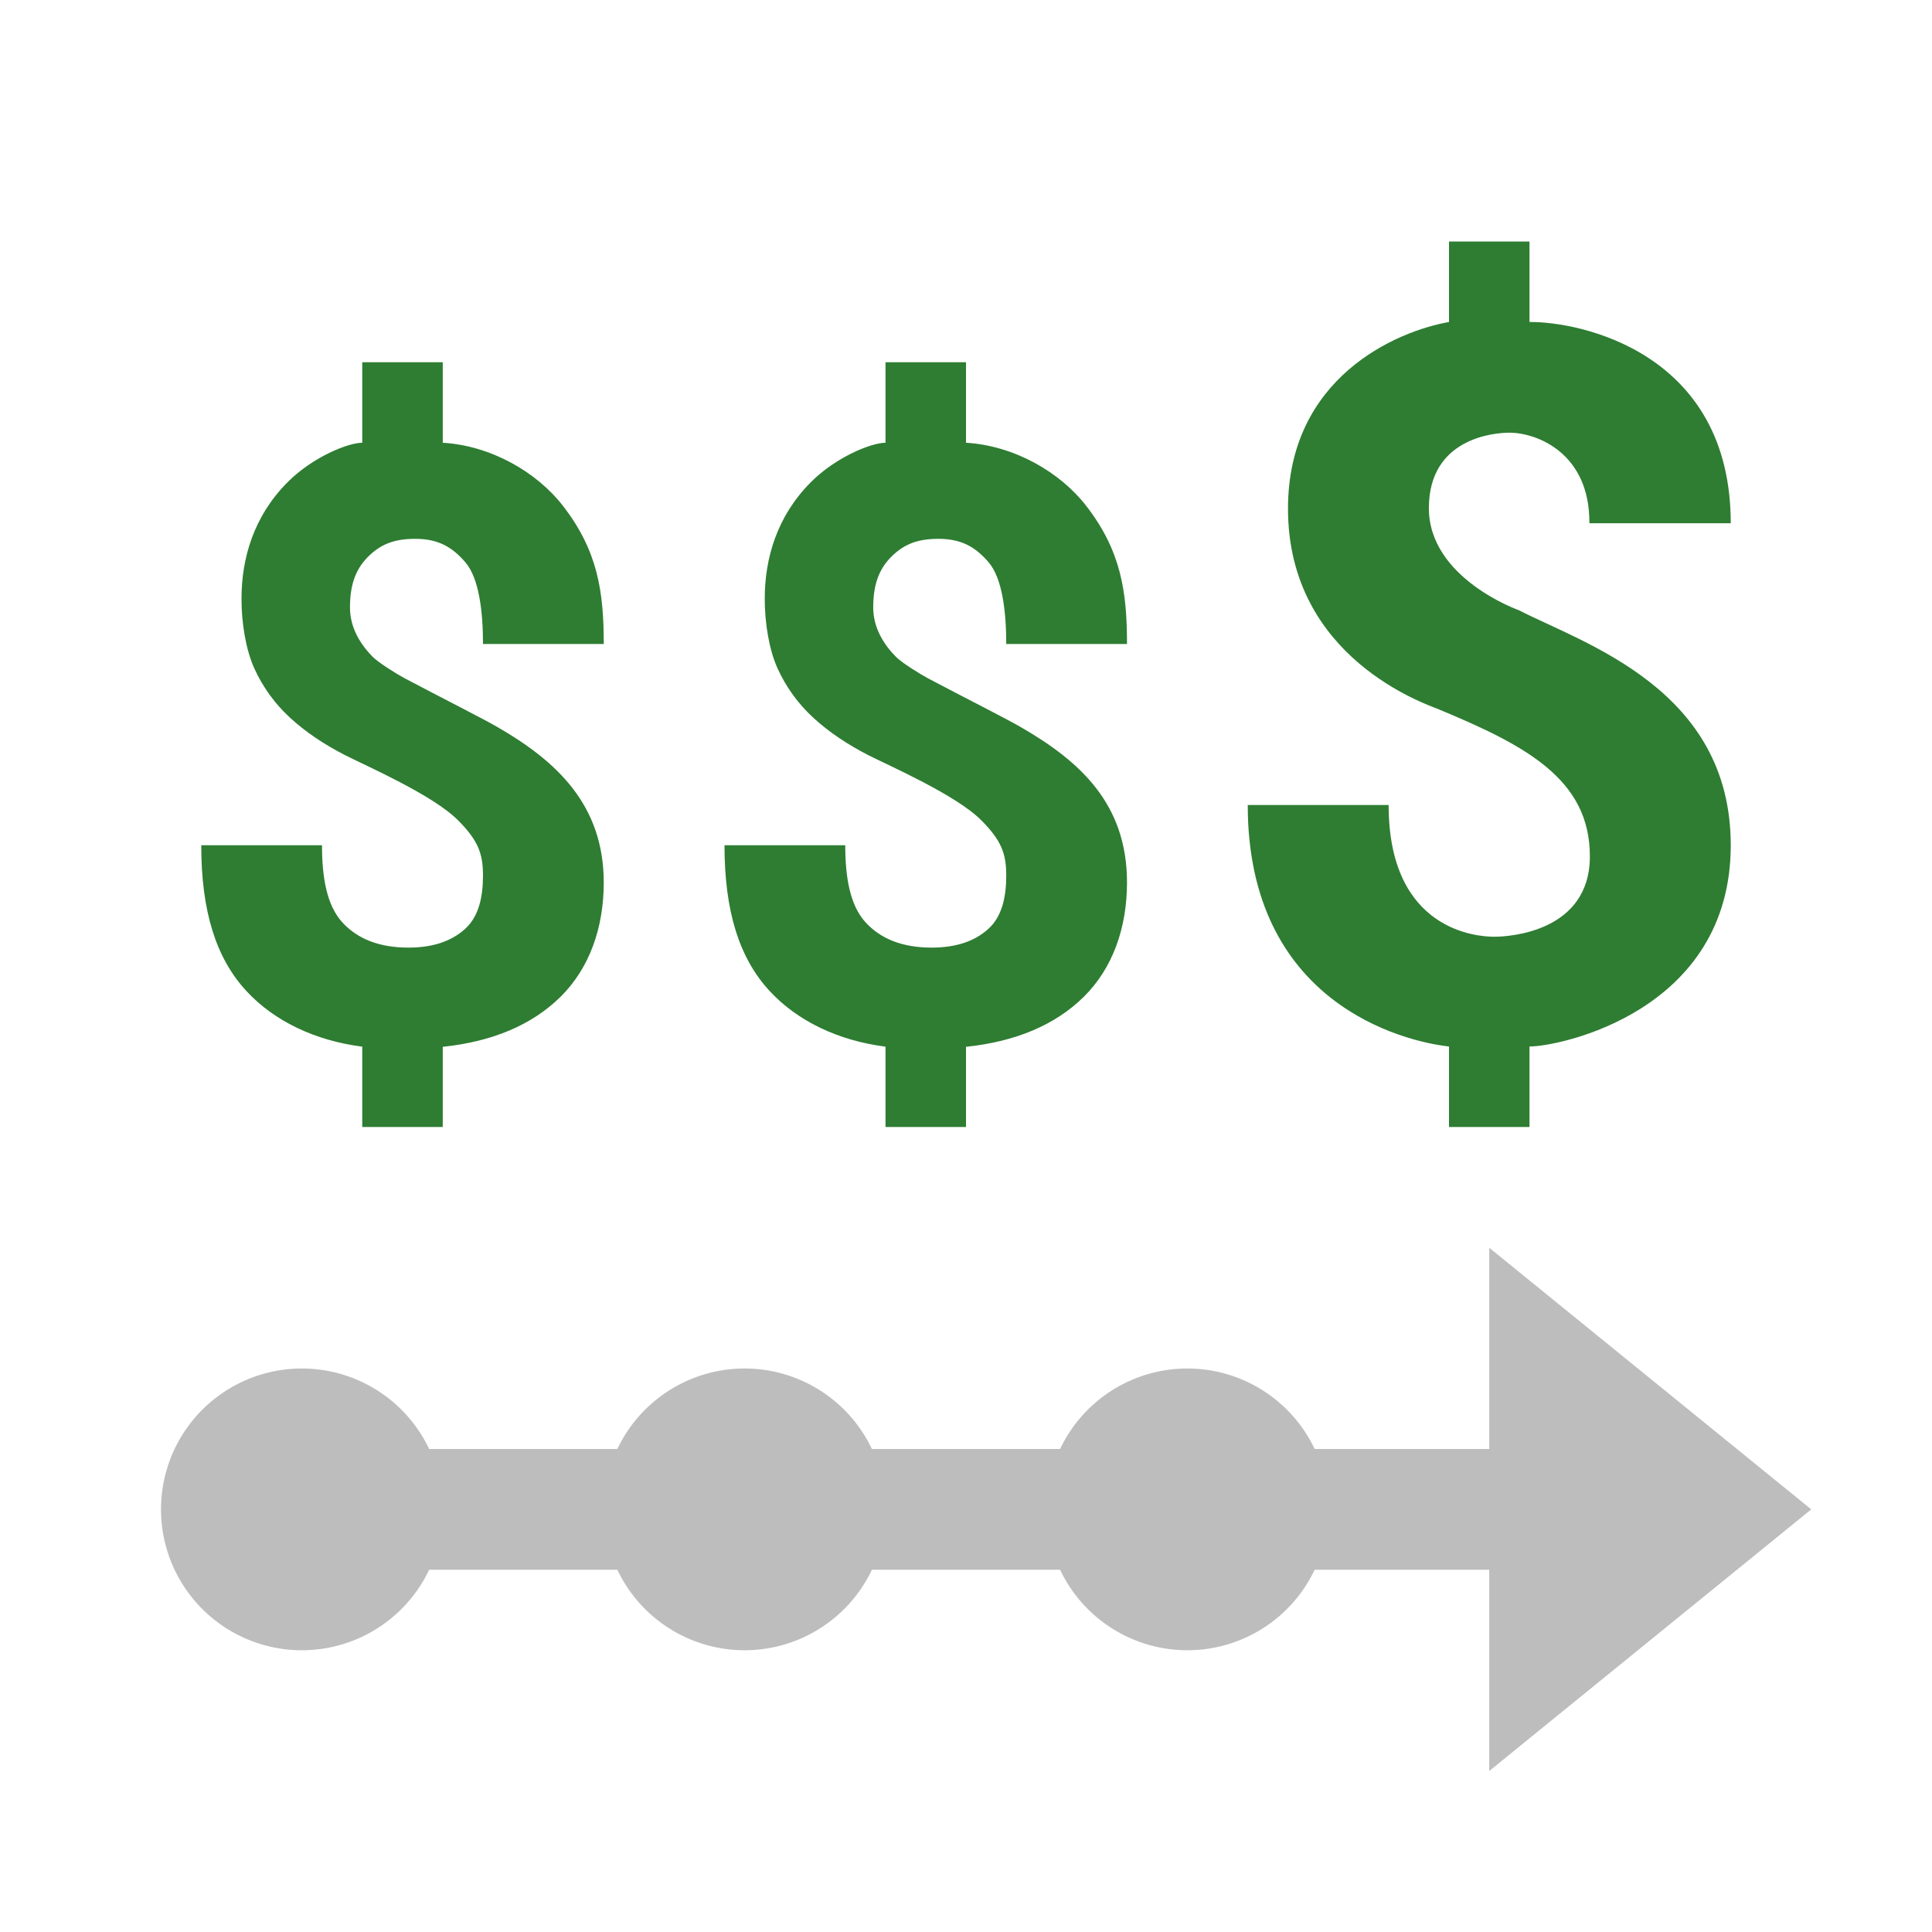
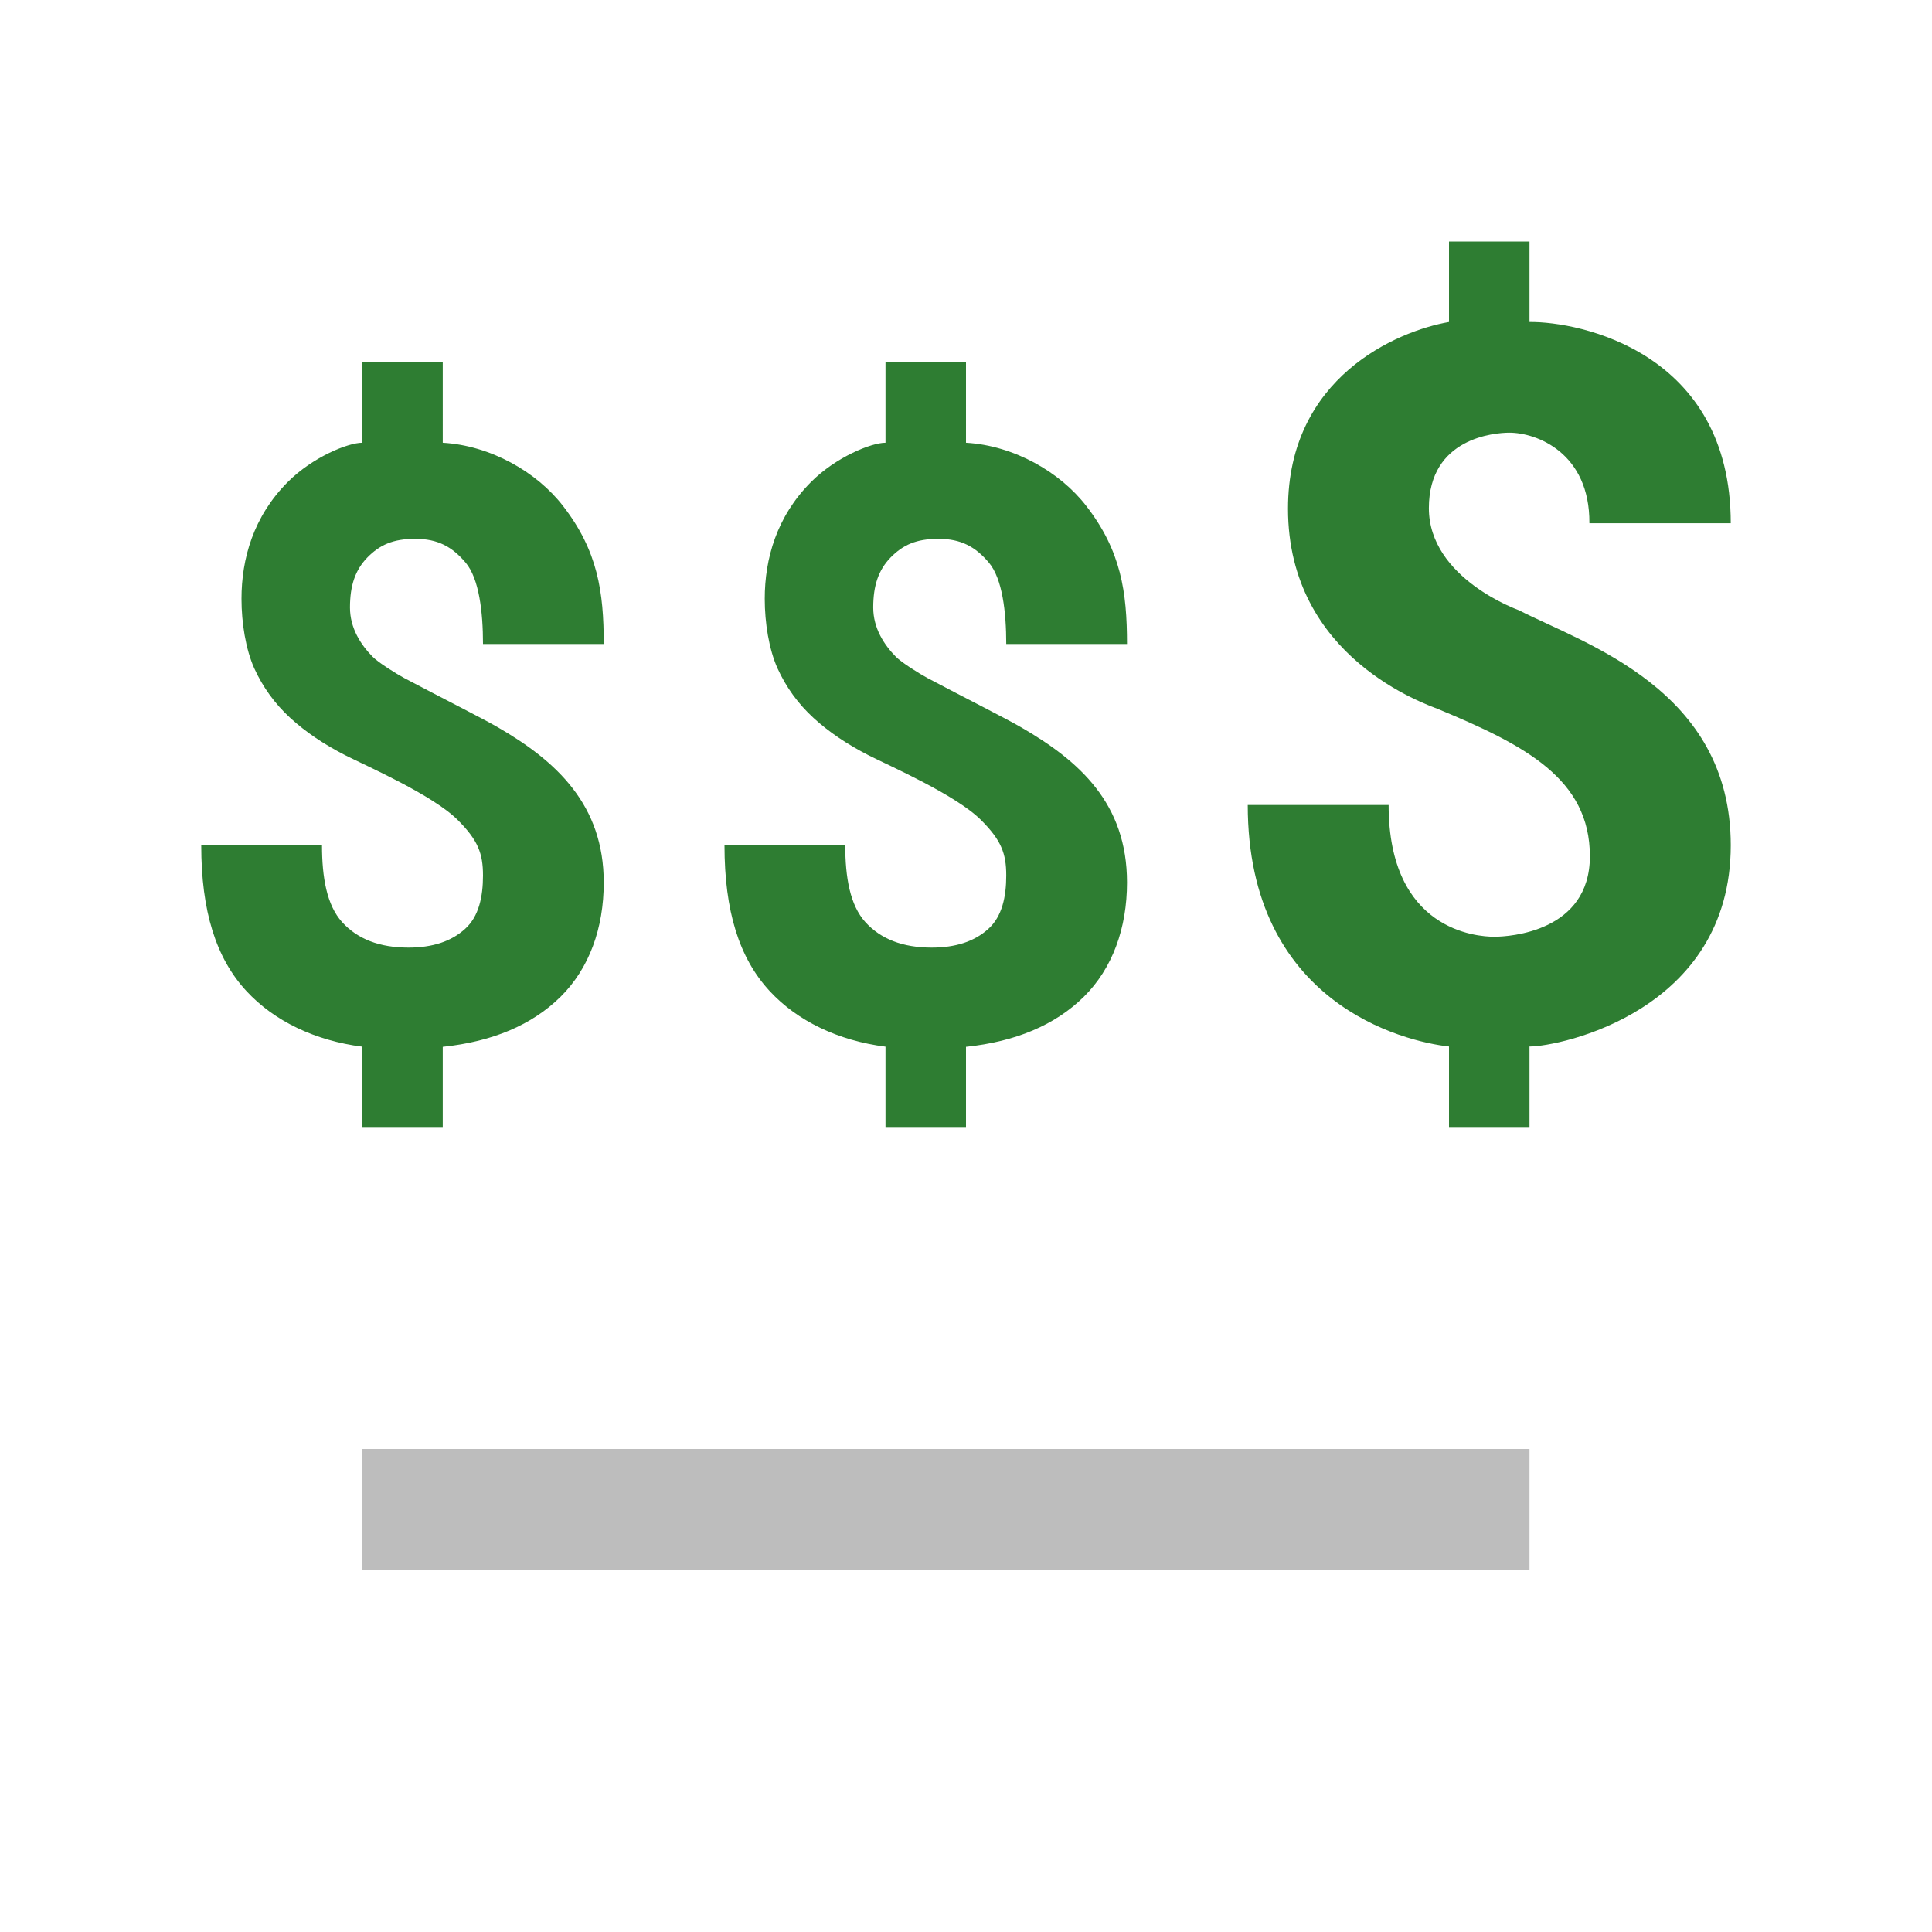
<svg xmlns="http://www.w3.org/2000/svg" width="48" height="48">
-   <path d="M11 37.5a3.5 3.5 0 1 1-7 0 3.5 3.5 0 1 1 7 0zm0 0M22 37.5a3.5 3.5 0 1 1-7 0 3.5 3.5 0 1 1 7 0zm0 0M33 37.5a3.5 3.5 0 1 1-7 0 3.5 3.5 0 1 1 7 0zm0 0" fill="#bdbdbd" />
  <path d="M9 36h29v3H9zm0 0" fill="#bdbdbd" />
-   <path d="M45 37.5L37 44V31zm0 0" fill="#bdbdbd" />
  <path d="M37.734 15.16s-2.234-.789-2.234-2.535c0-1.75 1.637-1.875 2-1.875.676 0 2 .5 1.988 2.25H43c0-4.25-3.75-5.012-5-5V6h-2v2c-1.3.227-4 1.375-4 4.637 0 3.718 3.441 4.86 3.75 4.988 2.14.89 3.75 1.727 3.75 3.648 0 1.875-1.992 2-2.375 2-.426 0-2.625-.148-2.625-3.273H31c0 4.93 3.871 5.875 5 6v2h2v-2c.75 0 5-.875 5-5 0-3.875-3.625-5-5.266-5.84zm0 0M25.363 18.066c-.39-.226-1.363-.714-2.316-1.218-.219-.118-.652-.391-.79-.532-.292-.296-.562-.71-.562-1.222 0-.547.13-.934.434-1.246.305-.309.633-.461 1.187-.461.559 0 .918.195 1.254.593.332.395.43 1.22.43 2.02h3c0-1.297-.148-2.316-1.012-3.43-.648-.84-1.793-1.5-2.988-1.57V9h-2v2c-.352 0-1.23.355-1.848.973-.859.859-1.152 1.914-1.152 2.902 0 .602.105 1.254.316 1.727.215.472.512.882.895 1.234.379.348.836.656 1.371.93.535.27 2.168.984 2.793 1.609.5.5.625.828.625 1.375 0 .527-.102 1.02-.445 1.328-.344.313-.813.465-1.407.465-.718 0-1.265-.211-1.648-.633-.383-.422-.5-1.117-.5-1.91h-3c0 1.633.363 2.805 1.125 3.625.691.746 1.707 1.23 2.875 1.379V28h2v-1.992c1.238-.13 2.215-.543 2.926-1.242.715-.707 1.074-1.707 1.074-2.84 0-1.957-1.168-3.012-2.637-3.86zm0 0M12.363 18.066c-.39-.226-1.363-.714-2.316-1.218-.219-.118-.652-.391-.79-.532-.292-.296-.562-.71-.562-1.222 0-.547.13-.934.434-1.246.305-.309.633-.461 1.187-.461.559 0 .918.195 1.254.593.332.395.43 1.22.43 2.02h3c0-1.297-.148-2.316-1.012-3.43-.648-.84-1.793-1.5-2.988-1.57V9H9v2c-.352 0-1.23.355-1.848.973C6.293 12.832 6 13.887 6 14.875c0 .602.105 1.254.316 1.727.215.472.512.882.895 1.234.379.348.836.656 1.371.93.535.27 2.168.984 2.793 1.609.5.5.625.828.625 1.375 0 .527-.102 1.02-.445 1.328-.344.313-.813.465-1.407.465-.718 0-1.265-.211-1.648-.633-.383-.422-.5-1.117-.5-1.91H5c0 1.633.363 2.805 1.125 3.625.691.746 1.707 1.23 2.875 1.379V28h2v-1.992c1.238-.13 2.215-.543 2.926-1.242.715-.707 1.074-1.707 1.074-2.84 0-1.926-1.168-3.012-2.637-3.86zm0 0" fill="#2e7d32" />
</svg>